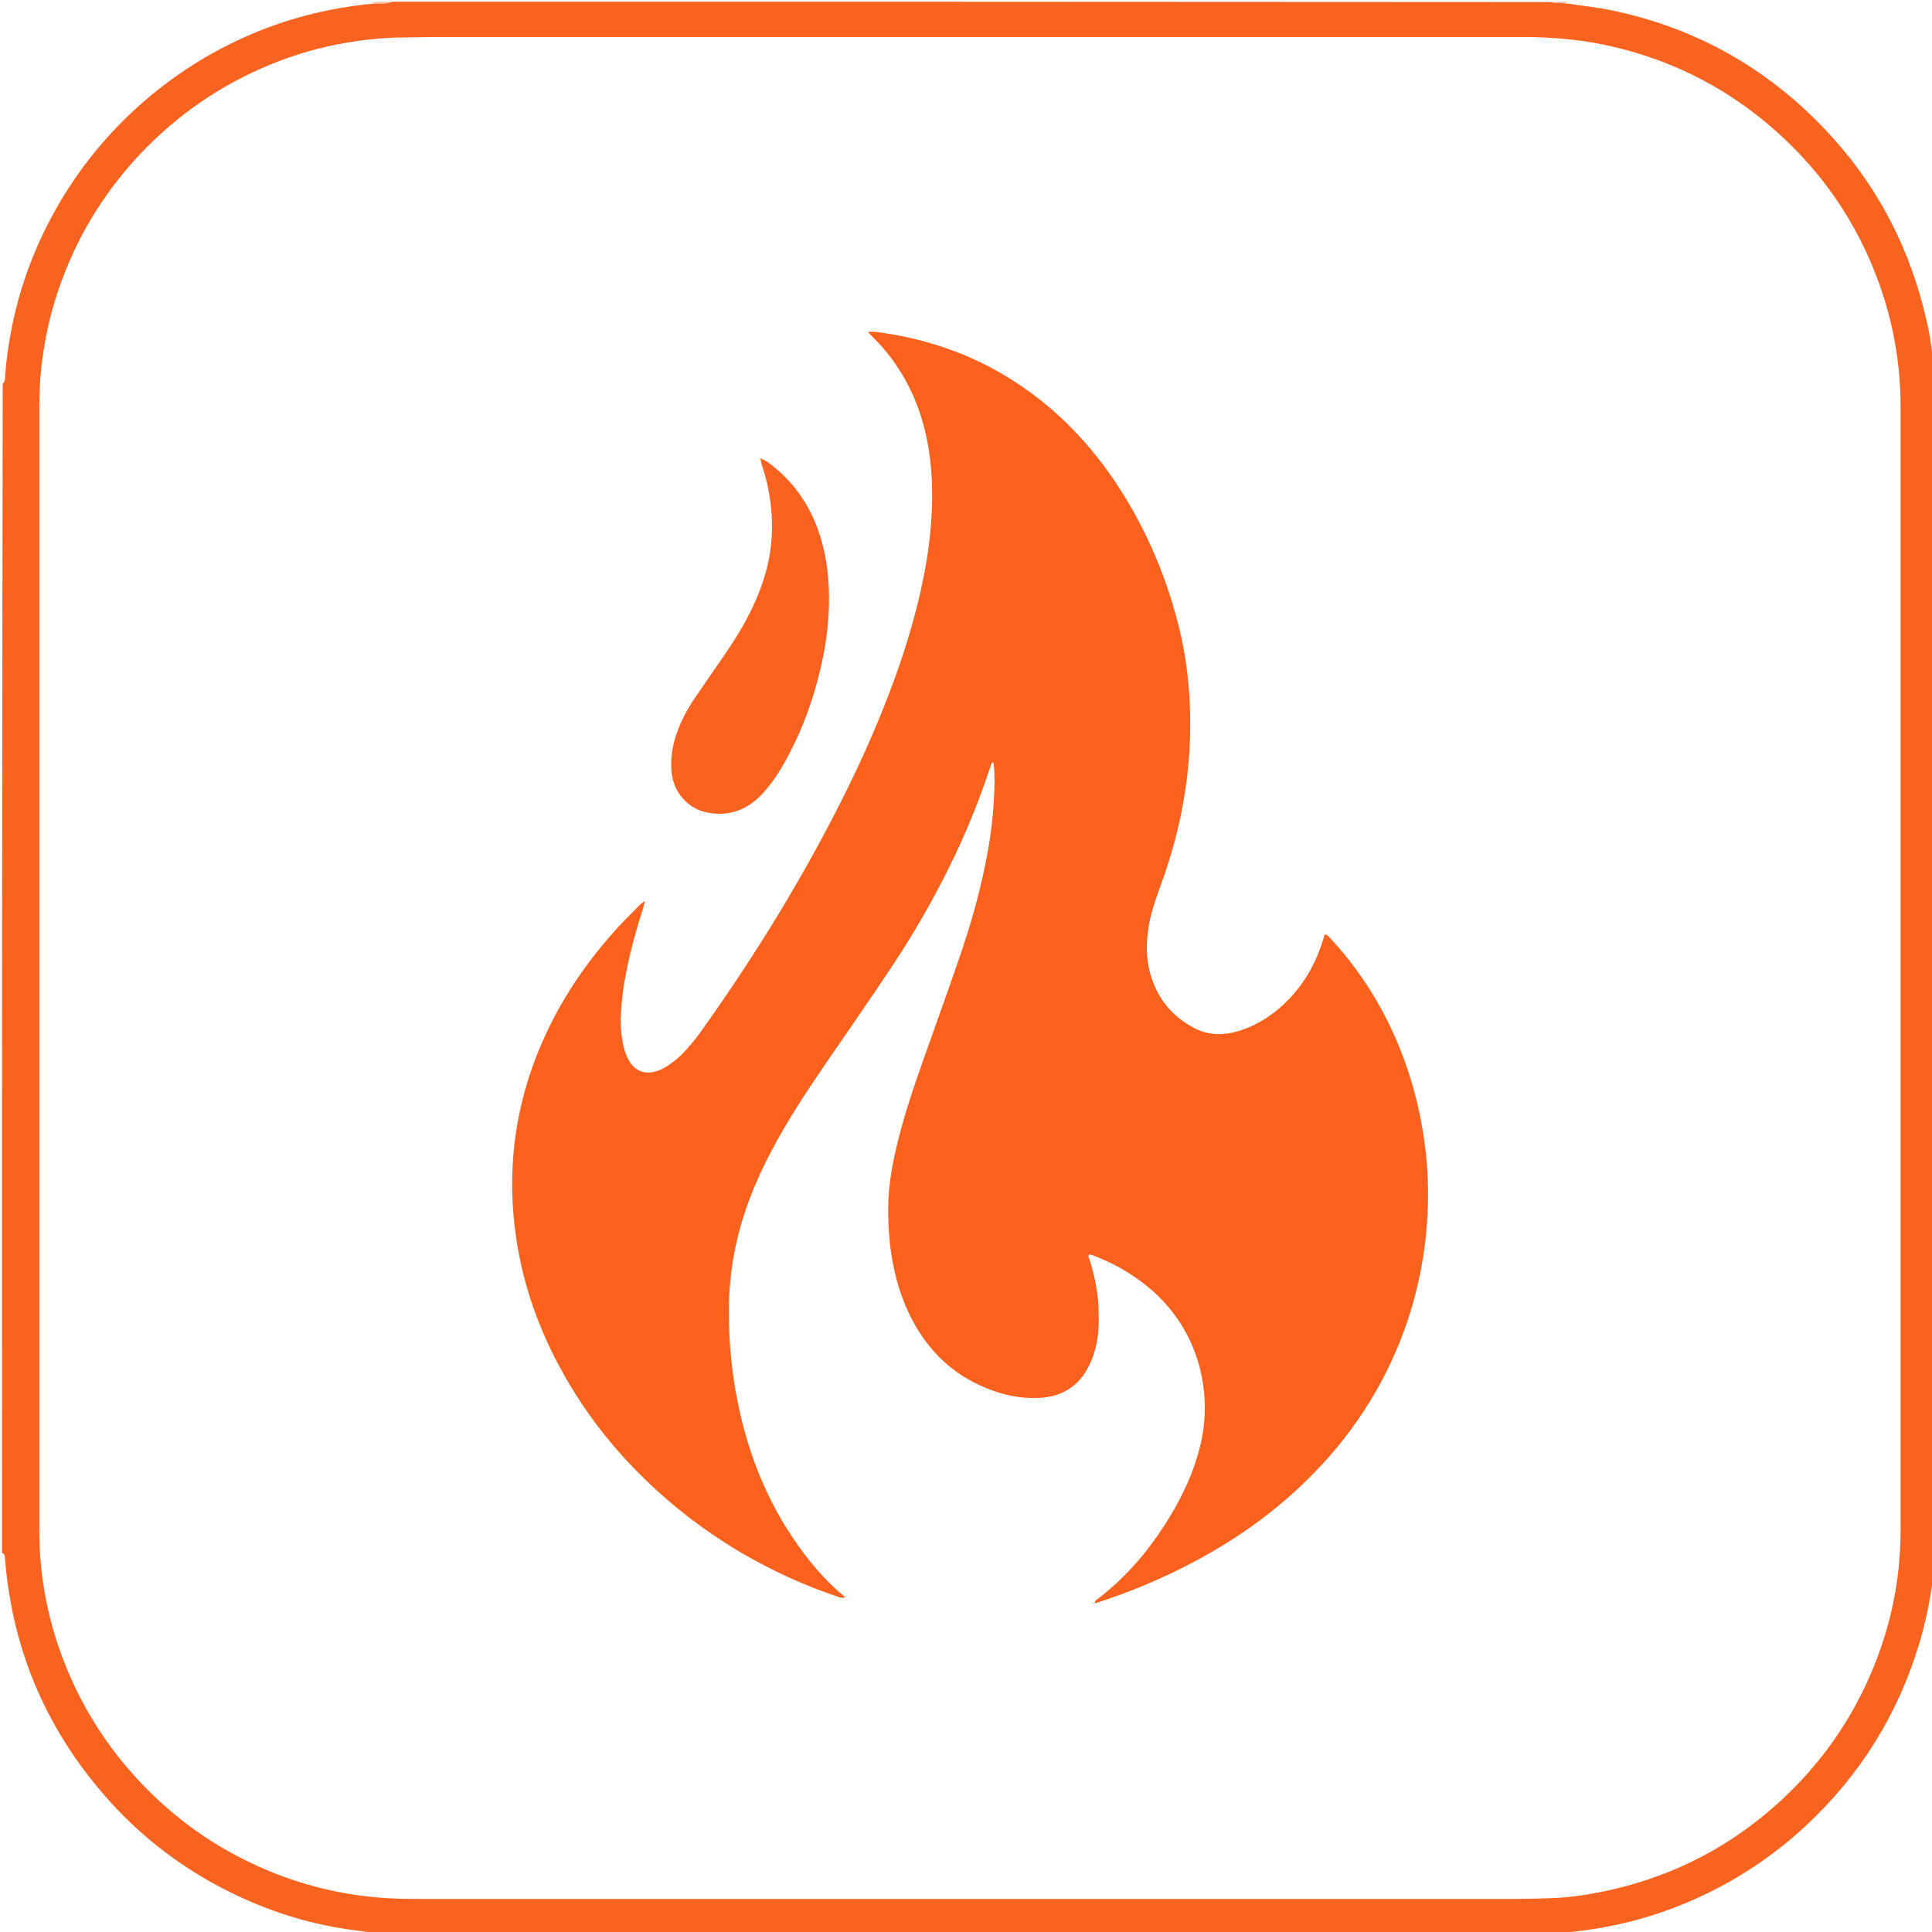
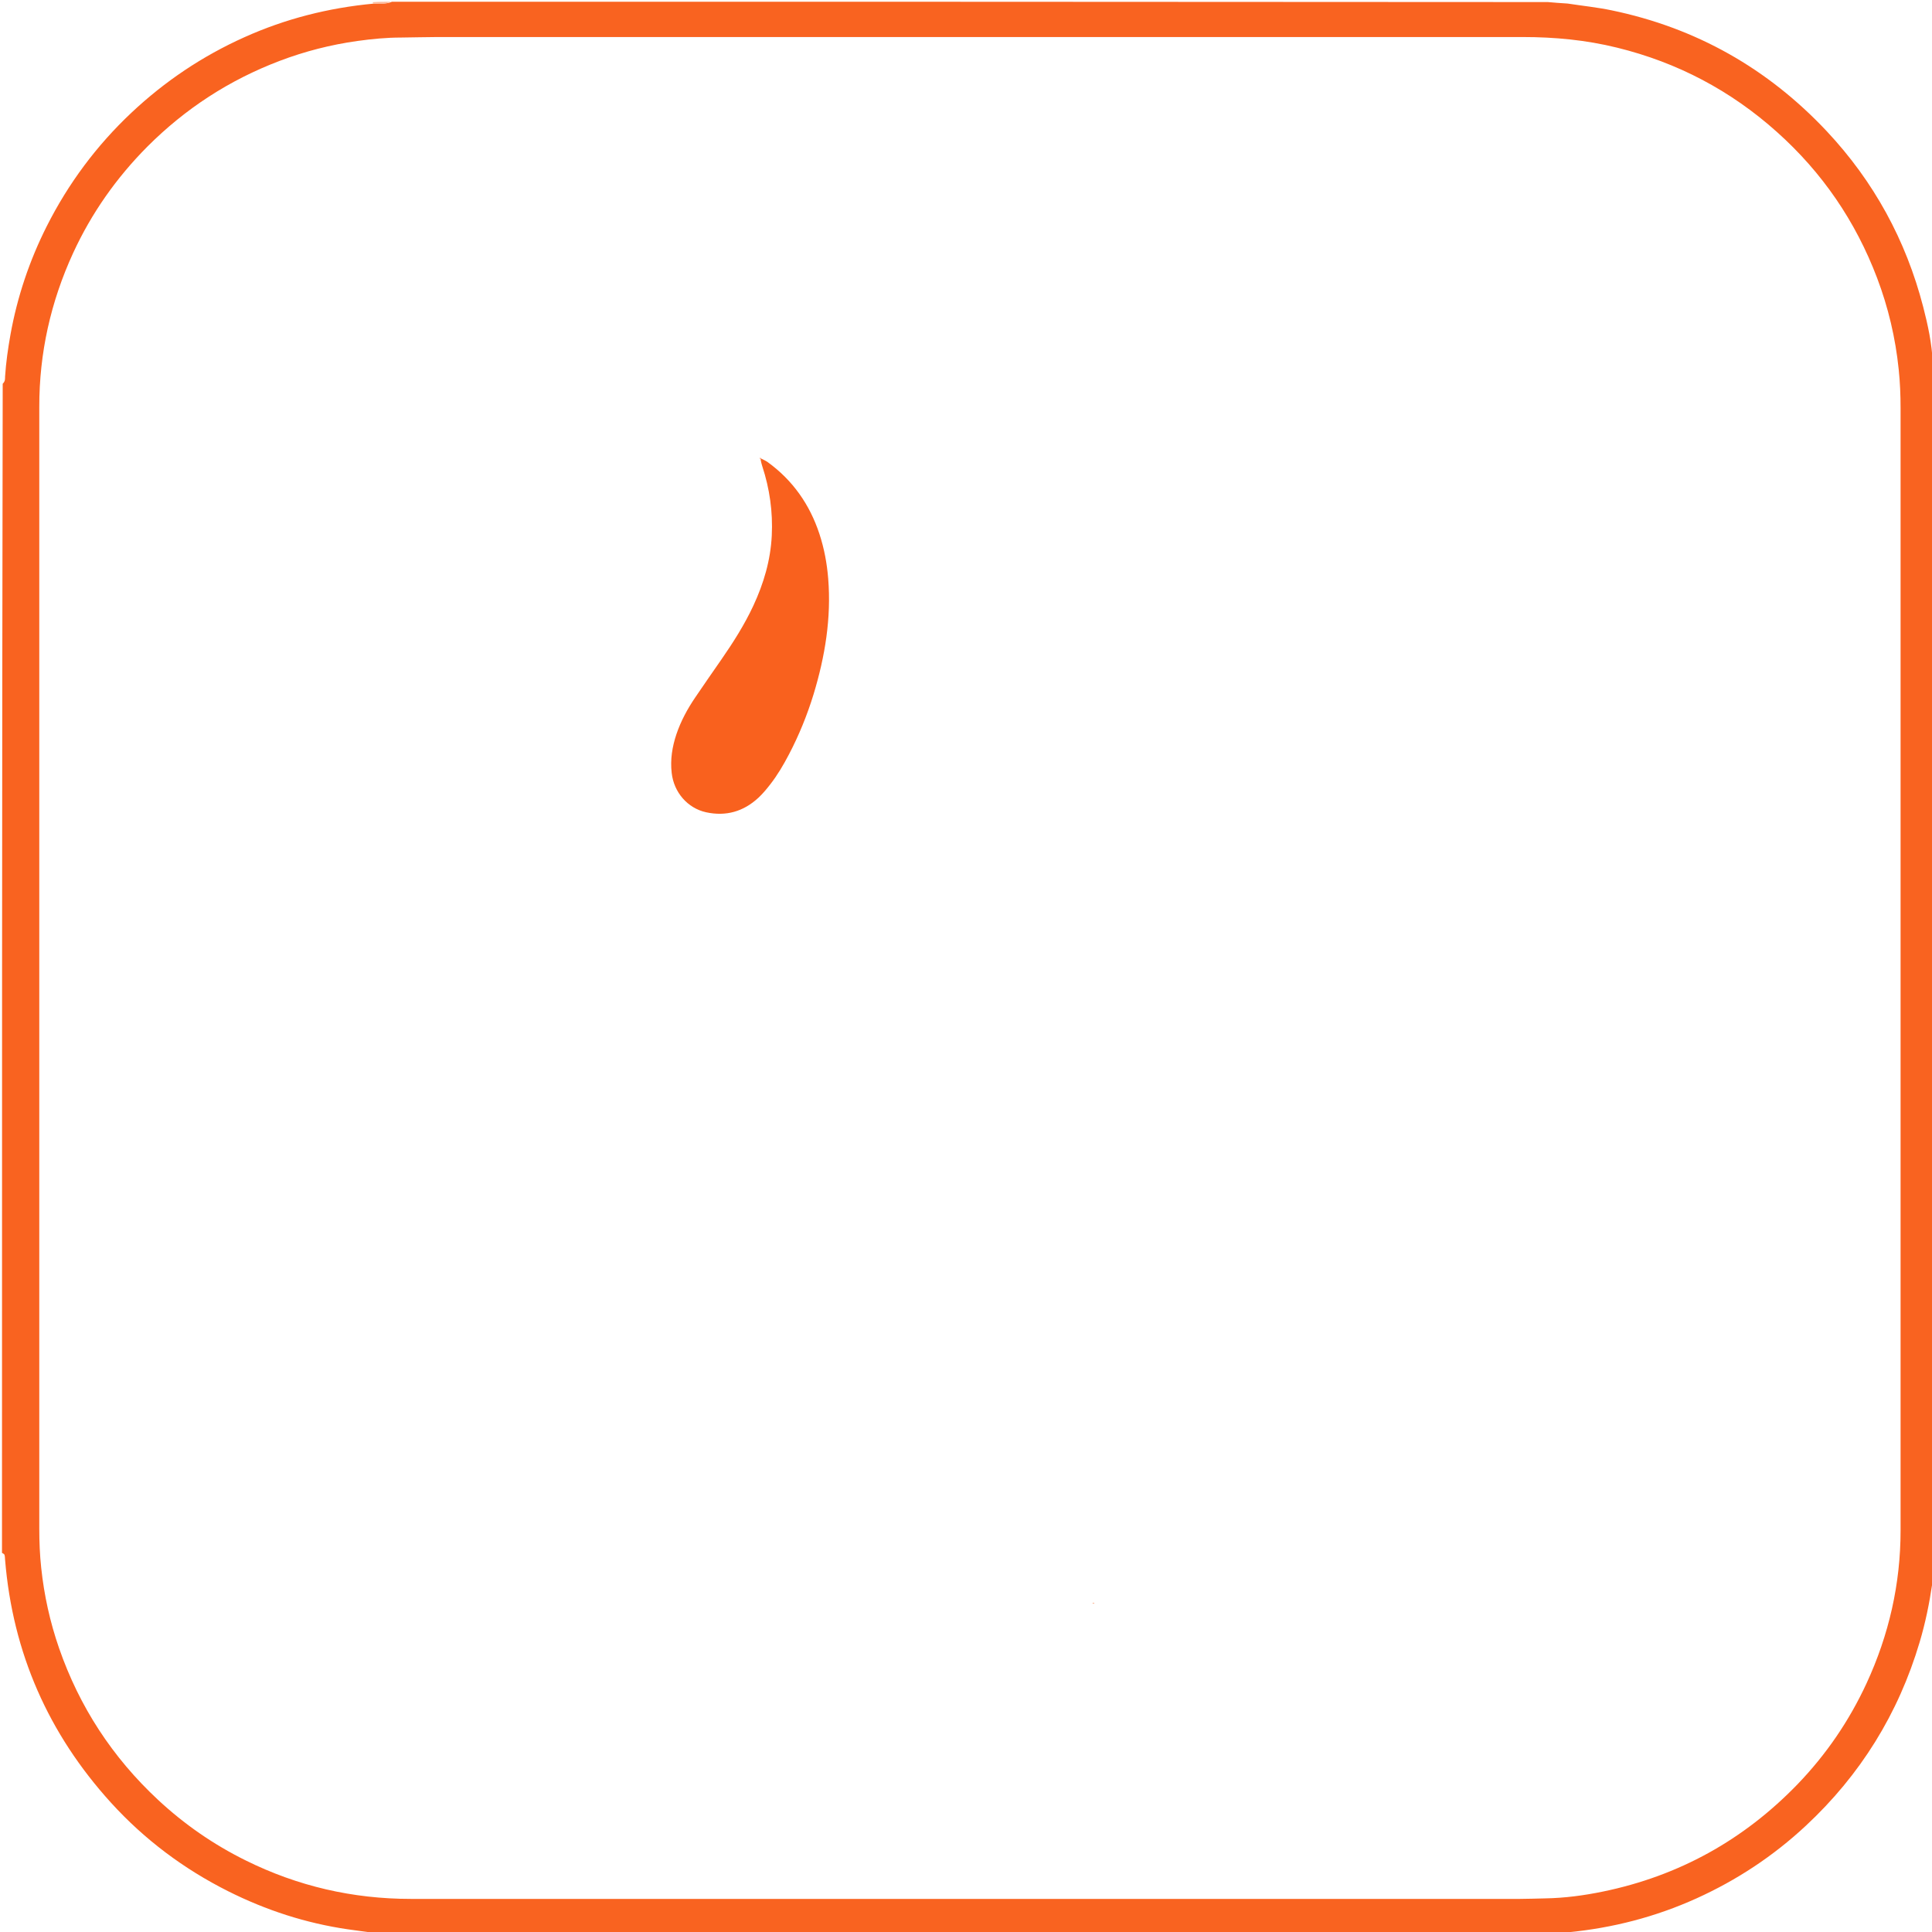
<svg xmlns="http://www.w3.org/2000/svg" width="30" height="30" viewBox="0 0 30 30" fill="none">
  <g clip-path="url(#clip0_3994_739)">
    <path d="M0.031 24.113C0.031 18.066 0.031 12.02 0.042 5.959C0.085 5.918 0.077 5.879 0.079 5.845C0.093 5.628 0.124 5.413 0.162 5.199C0.268 4.609 0.457 4.047 0.726 3.513C1.061 2.849 1.499 2.26 2.041 1.75C2.56 1.262 3.143 0.871 3.793 0.579C4.43 0.292 5.098 0.122 5.804 0.056C5.906 0.05 5.999 0.068 6.086 0.027C12.061 0.027 18.037 0.027 24.034 0.032C24.147 0.043 24.239 0.048 24.341 0.055C24.576 0.091 24.802 0.114 25.023 0.16C26.336 0.432 27.451 1.063 28.367 2.039C29.097 2.818 29.595 3.729 29.863 4.764C29.936 5.047 29.999 5.333 30.012 5.638C30.012 5.696 30.002 5.747 30.038 5.789C30.038 11.942 30.038 18.095 30.031 24.268C30.021 24.337 30.017 24.386 30.013 24.446C30.01 24.502 30.011 24.547 30.004 24.591C29.959 24.898 29.897 25.202 29.808 25.5C29.478 26.611 28.888 27.561 28.041 28.35C27.537 28.82 26.969 29.195 26.341 29.479C25.708 29.765 25.046 29.937 24.345 30.005C24.285 30.005 24.237 30.004 24.189 30.01C24.156 30.014 24.123 30.026 24.09 30.034C18.079 30.034 12.068 30.034 6.036 30.027C5.932 30.016 5.849 30.012 5.755 30.006C5.629 29.989 5.514 29.975 5.4 29.958C4.749 29.863 4.131 29.662 3.543 29.367C2.854 29.021 2.245 28.565 1.725 27.994C0.751 26.922 0.198 25.666 0.079 24.221C0.077 24.194 0.077 24.166 0.069 24.142C0.065 24.129 0.044 24.122 0.031 24.113ZM29.512 16.658C29.512 13.217 29.512 9.777 29.512 6.336C29.512 6.136 29.504 5.937 29.483 5.737C29.433 5.248 29.321 4.774 29.147 4.315C28.813 3.435 28.296 2.679 27.594 2.051C26.876 1.407 26.047 0.97 25.11 0.74C24.628 0.621 24.139 0.575 23.644 0.575C18.025 0.575 12.407 0.575 6.788 0.575C6.602 0.575 6.415 0.582 6.228 0.583C6.001 0.583 5.776 0.605 5.552 0.636C5.136 0.694 4.733 0.797 4.341 0.946C3.562 1.242 2.878 1.686 2.288 2.277C1.807 2.761 1.42 3.311 1.135 3.93C0.787 4.688 0.609 5.483 0.61 6.318C0.611 12.124 0.61 17.929 0.61 23.735C0.61 23.939 0.618 24.143 0.64 24.346C0.685 24.772 0.777 25.188 0.917 25.592C1.233 26.503 1.746 27.288 2.452 27.946C2.861 28.327 3.317 28.643 3.818 28.89C4.624 29.289 5.478 29.486 6.377 29.486C12.12 29.487 17.863 29.487 23.606 29.486C23.735 29.486 23.864 29.48 23.992 29.478C24.296 29.473 24.595 29.433 24.891 29.372C26.07 29.129 27.076 28.571 27.912 27.706C28.357 27.244 28.714 26.721 28.983 26.14C29.331 25.387 29.512 24.596 29.512 23.765C29.512 21.405 29.512 19.045 29.512 16.658Z" fill="#F96320" />
-     <path d="M24.319 0.027C24.33 0.032 24.329 0.036 24.33 0.047C24.239 0.048 24.148 0.043 24.047 0.032C24.127 0.027 24.217 0.027 24.319 0.027Z" fill="#FCBB9D" />
    <path d="M5.8 0.056C5.789 0.049 5.789 0.045 5.789 0.034C5.878 0.027 5.967 0.027 6.069 0.027C5.995 0.068 5.902 0.05 5.8 0.056Z" fill="#FCBB9D" />
-     <path d="M17.007 24.9C17.006 24.888 16.999 24.871 17.004 24.864C17.018 24.847 17.037 24.834 17.055 24.821C17.508 24.472 17.868 24.041 18.163 23.555C18.369 23.215 18.535 22.858 18.632 22.471C18.848 21.614 18.611 20.622 17.818 19.977C17.557 19.764 17.267 19.603 16.953 19.486C16.941 19.482 16.927 19.481 16.915 19.479C16.886 19.511 16.913 19.54 16.921 19.566C16.993 19.801 17.045 20.039 17.056 20.285C17.067 20.52 17.067 20.756 16.996 20.985C16.974 21.056 16.948 21.128 16.915 21.196C16.761 21.518 16.499 21.686 16.146 21.706C15.821 21.724 15.511 21.648 15.216 21.512C14.711 21.279 14.355 20.895 14.116 20.398C13.951 20.053 13.861 19.689 13.819 19.311C13.797 19.107 13.79 18.904 13.793 18.699C13.799 18.4 13.852 18.108 13.919 17.817C14.034 17.323 14.2 16.845 14.369 16.368C14.546 15.865 14.729 15.365 14.901 14.861C15.064 14.386 15.203 13.904 15.302 13.411C15.367 13.088 15.415 12.764 15.432 12.435C15.442 12.248 15.451 12.062 15.431 11.876C15.43 11.863 15.426 11.851 15.421 11.831C15.386 11.855 15.384 11.891 15.374 11.921C15.218 12.389 15.035 12.847 14.823 13.292C14.531 13.907 14.191 14.496 13.814 15.062C13.481 15.56 13.138 16.052 12.799 16.548C12.506 16.977 12.221 17.411 11.978 17.872C11.722 18.358 11.52 18.863 11.412 19.404C11.354 19.696 11.322 19.991 11.318 20.29C11.313 20.78 11.355 21.266 11.45 21.747C11.623 22.622 11.954 23.429 12.498 24.142C12.679 24.379 12.879 24.599 13.116 24.794C13.124 24.795 13.127 24.794 13.127 24.794C13.089 24.823 13.05 24.809 13.013 24.796C12.875 24.746 12.736 24.698 12.6 24.644C11.718 24.29 10.92 23.798 10.215 23.158C9.566 22.571 9.033 21.894 8.632 21.115C8.324 20.518 8.113 19.888 8.015 19.223C7.853 18.121 8.008 17.064 8.478 16.053C8.763 15.439 9.146 14.891 9.602 14.393C9.713 14.272 9.831 14.157 9.946 14.04C9.961 14.026 9.98 14.015 10.015 13.99C10 14.048 9.992 14.086 9.98 14.123C9.879 14.431 9.795 14.744 9.73 15.062C9.681 15.302 9.65 15.544 9.64 15.788C9.633 15.953 9.65 16.116 9.69 16.277C9.709 16.355 9.739 16.429 9.784 16.496C9.873 16.628 9.998 16.678 10.154 16.644C10.228 16.628 10.296 16.596 10.36 16.555C10.465 16.486 10.561 16.407 10.644 16.314C10.72 16.227 10.796 16.139 10.863 16.046C11.618 14.994 12.303 13.898 12.903 12.751C13.276 12.038 13.612 11.309 13.887 10.552C14.077 10.029 14.235 9.498 14.343 8.952C14.448 8.422 14.499 7.889 14.463 7.349C14.425 6.791 14.285 6.264 13.99 5.783C13.878 5.601 13.748 5.432 13.597 5.28C13.56 5.244 13.525 5.205 13.475 5.153C13.53 5.153 13.563 5.149 13.596 5.153C14.37 5.252 15.091 5.497 15.748 5.921C16.409 6.347 16.94 6.902 17.367 7.558C17.811 8.242 18.124 8.984 18.316 9.777C18.405 10.145 18.454 10.518 18.473 10.896C18.523 11.883 18.359 12.834 18.02 13.758C17.945 13.963 17.873 14.168 17.837 14.383C17.788 14.673 17.796 14.959 17.899 15.237C18.019 15.559 18.233 15.799 18.536 15.96C18.756 16.077 18.986 16.082 19.221 16.013C19.495 15.932 19.731 15.785 19.938 15.591C20.229 15.316 20.424 14.982 20.542 14.601C20.551 14.572 20.56 14.543 20.571 14.509C20.62 14.517 20.641 14.553 20.666 14.58C21.072 15.017 21.393 15.51 21.639 16.052C21.877 16.578 22.033 17.128 22.114 17.698C22.169 18.082 22.187 18.468 22.167 18.855C22.123 19.704 21.917 20.512 21.54 21.275C21.27 21.82 20.925 22.314 20.511 22.759C19.93 23.385 19.251 23.88 18.497 24.274C18.024 24.522 17.533 24.727 17.015 24.893C17.006 24.898 17.007 24.9 17.007 24.9Z" fill="#F9611D" />
    <path d="M11.818 7.12C11.852 7.138 11.889 7.153 11.921 7.176C12.311 7.459 12.574 7.835 12.724 8.291C12.798 8.516 12.841 8.747 12.86 8.982C12.91 9.598 12.811 10.195 12.633 10.781C12.534 11.104 12.407 11.416 12.25 11.716C12.165 11.878 12.073 12.035 11.961 12.179C11.904 12.252 11.844 12.325 11.776 12.388C11.545 12.602 11.273 12.68 10.964 12.613C10.677 12.55 10.463 12.303 10.43 12.002C10.406 11.795 10.438 11.596 10.504 11.399C10.573 11.196 10.674 11.009 10.794 10.832C10.928 10.633 11.066 10.437 11.202 10.24C11.387 9.973 11.561 9.699 11.698 9.405C11.859 9.059 11.965 8.7 11.984 8.317C12.002 7.949 11.952 7.591 11.837 7.241C11.828 7.211 11.819 7.181 11.811 7.139C11.813 7.126 11.818 7.12 11.818 7.12Z" fill="#F9611E" />
    <path d="M16.993 24.896C16.988 24.896 16.985 24.899 16.981 24.899C16.974 24.899 16.968 24.898 16.961 24.898C16.969 24.894 16.978 24.89 16.99 24.892C16.994 24.899 16.993 24.897 16.993 24.896Z" fill="#F9611D" />
    <path d="M11.81 7.129C11.804 7.125 11.8 7.119 11.797 7.112C11.803 7.111 11.809 7.11 11.816 7.115C11.817 7.12 11.812 7.126 11.81 7.129Z" fill="#F9611E" />
-     <path d="M13.113 24.795C13.111 24.802 13.107 24.809 13.104 24.816C13.1 24.814 13.097 24.812 13.094 24.81C13.098 24.808 13.101 24.806 13.11 24.799C13.114 24.794 13.112 24.795 13.113 24.795Z" fill="#F9611D" />
  </g>
  <defs>
    <clipPath id="clip0_3994_739">
      <rect width="30" height="30" fill="white" />
    </clipPath>
  </defs>
</svg>